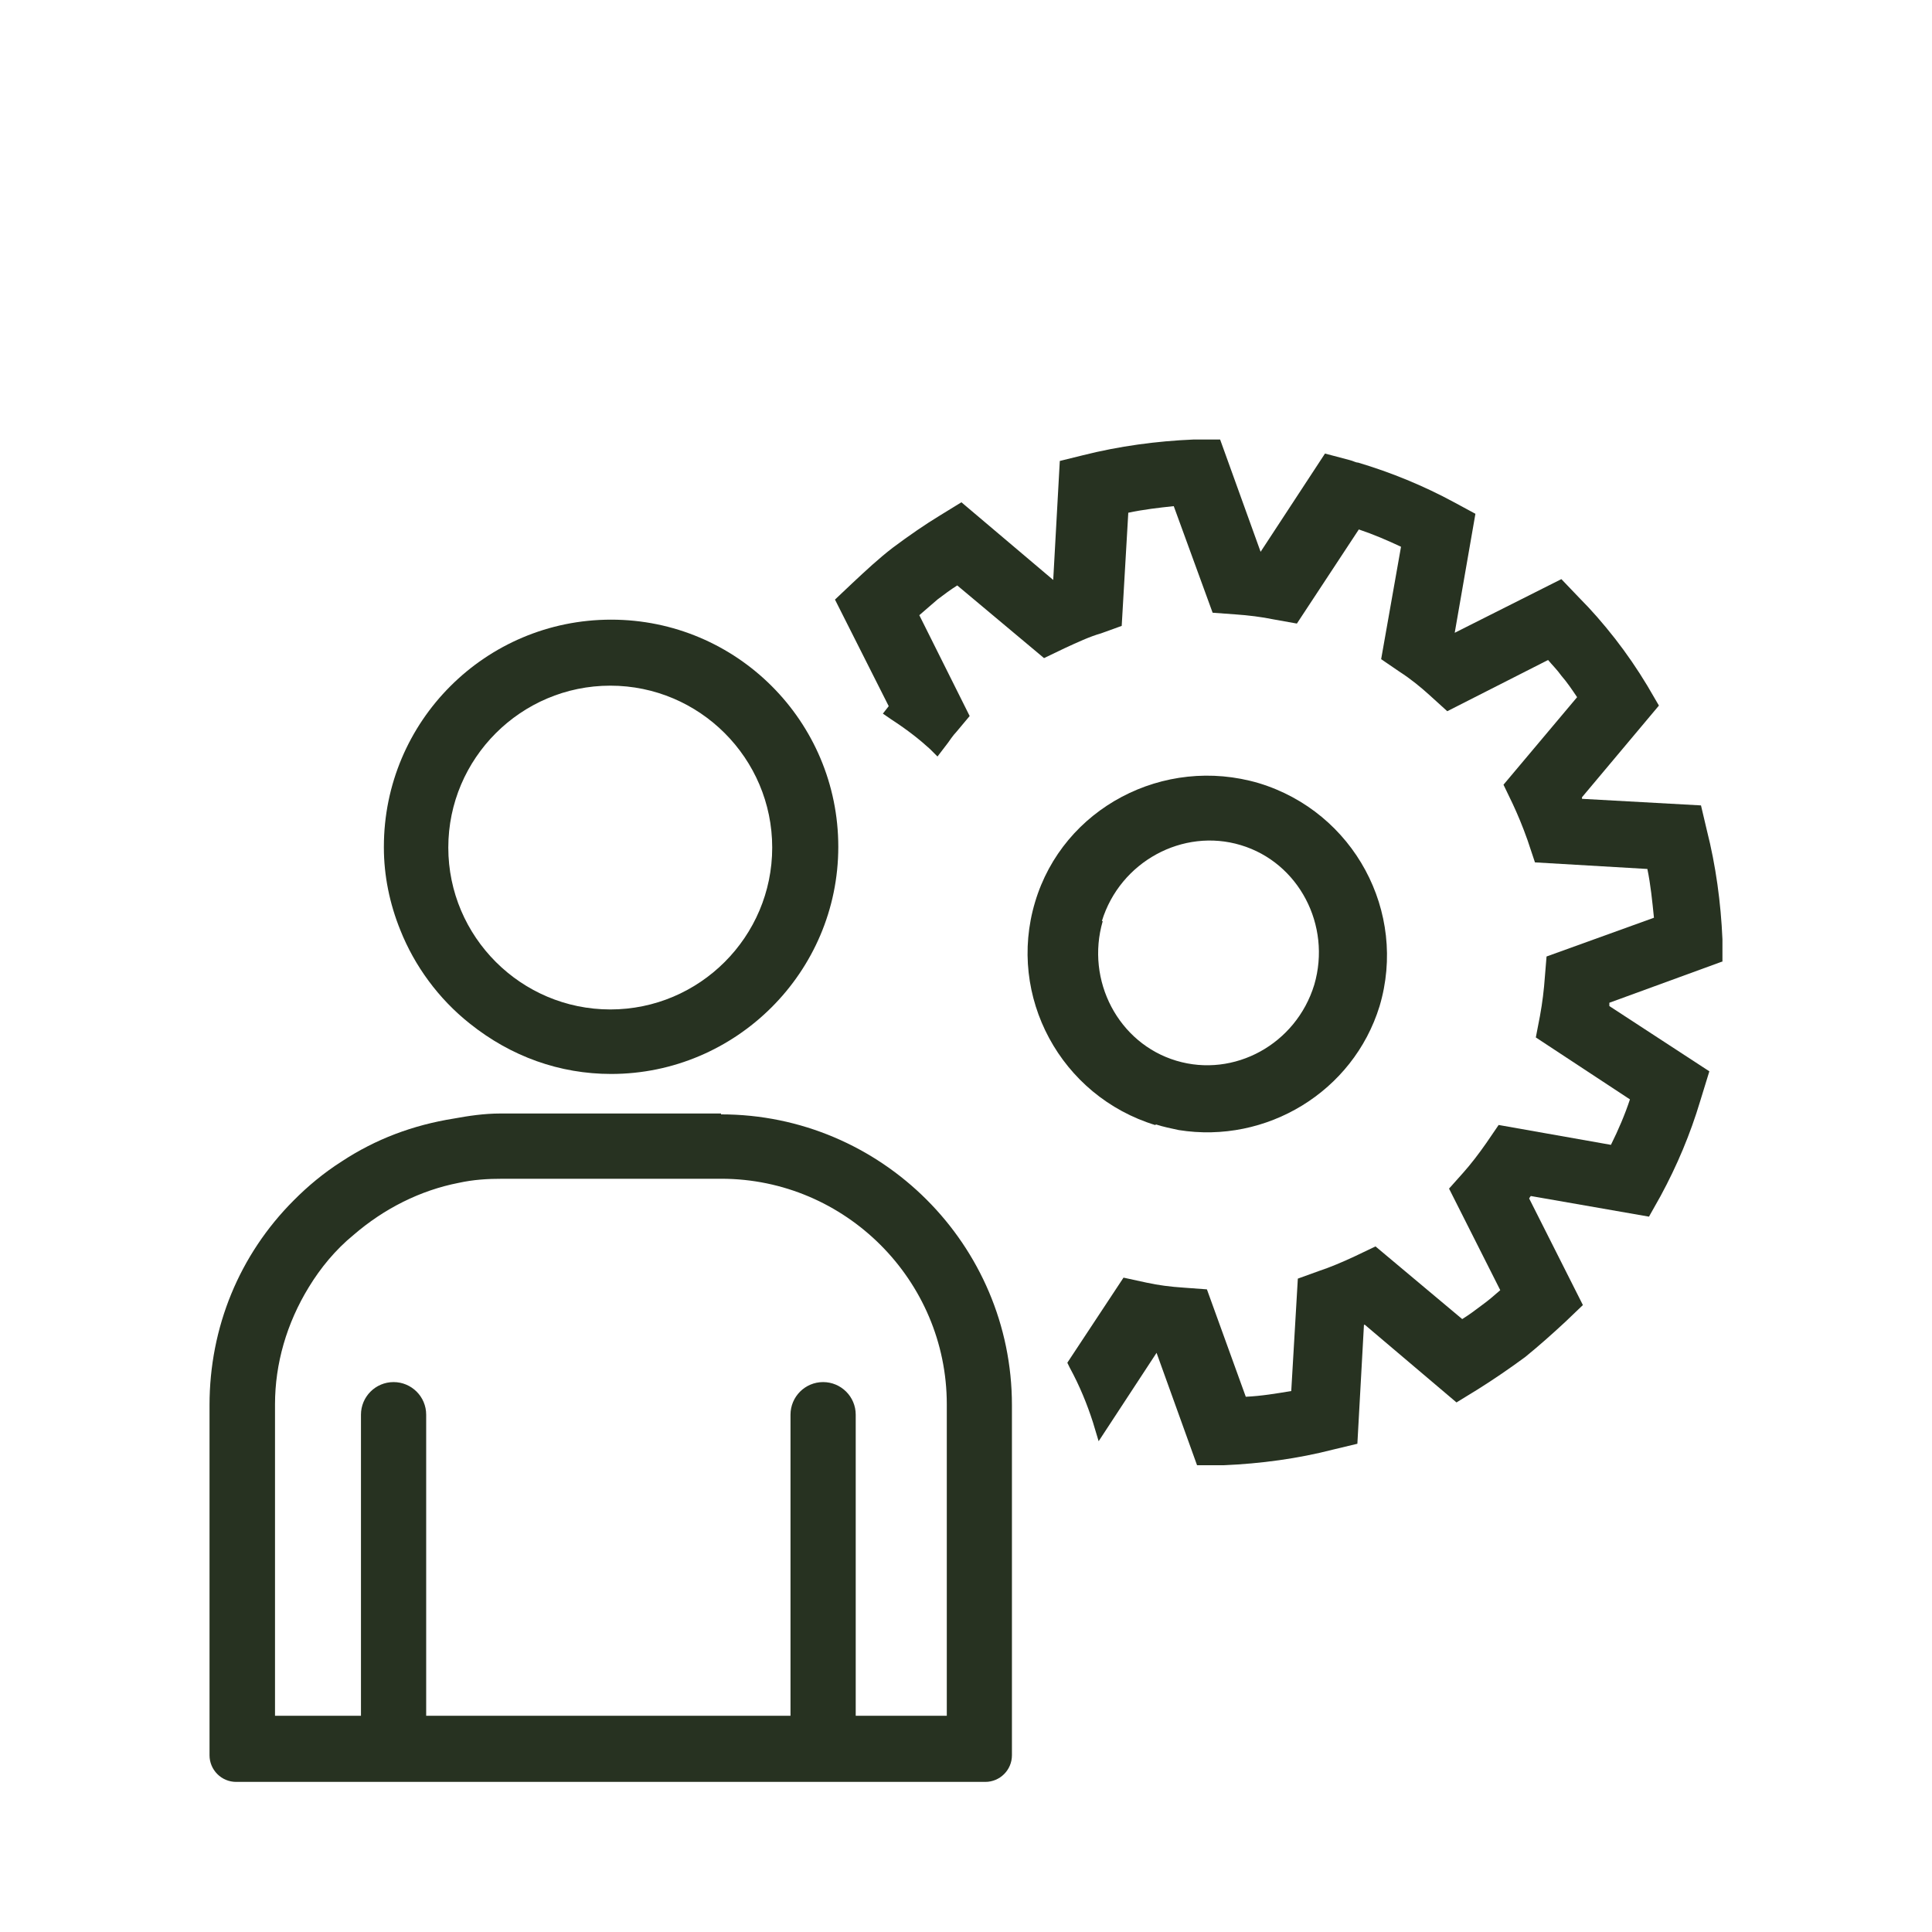
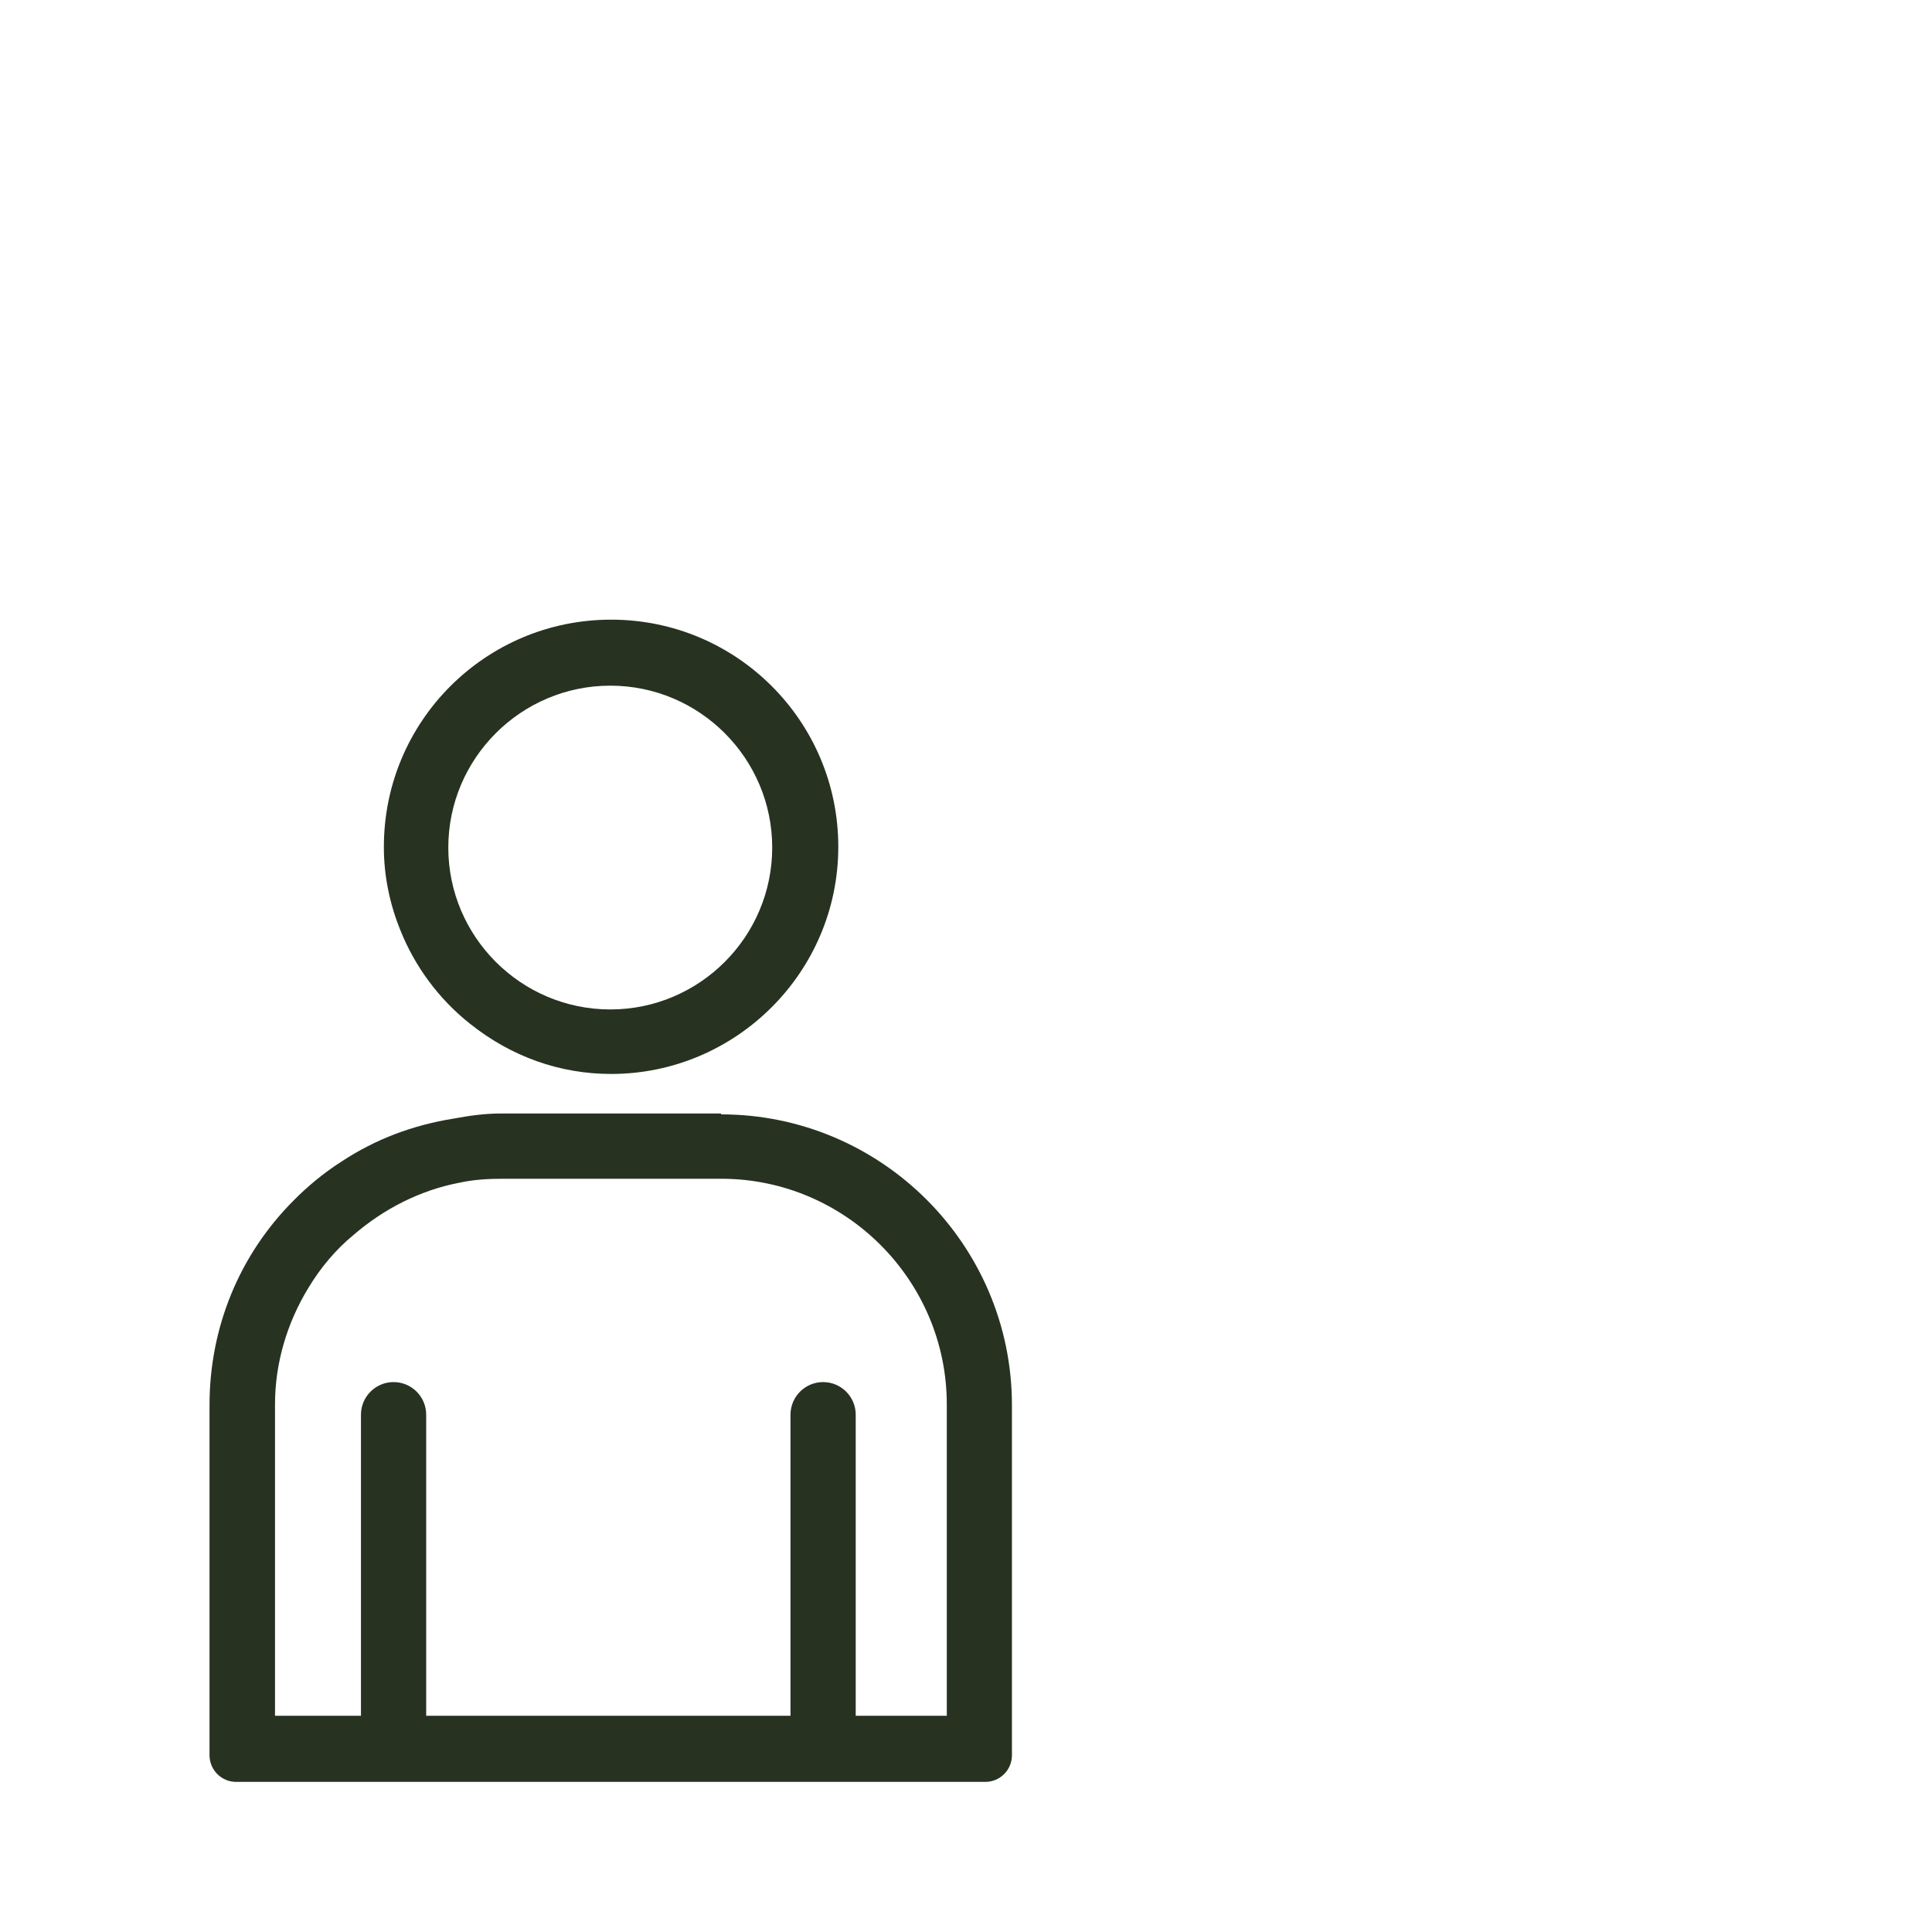
<svg xmlns="http://www.w3.org/2000/svg" id="Layer_1" data-name="Layer 1" viewBox="0 0 49 49">
  <defs>
    <style>
      .cls-1 {
        fill: #273221;
      }
    </style>
  </defs>
-   <path class="cls-1" d="M43.685,24.407v-.587c-.04-.922-.167-1.865-.396-2.765l-.148-.628-3.018-.167v-.04l1.951-2.325-.294-.504c-.253-.42-.525-.816-.819-1.194-.313-.399-.606-.733-.9-1.027l-.461-.482-2.705,1.361.525-3.018-.544-.294c-.776-.42-1.592-.754-2.433-1.005-.062,0-.124-.043-.208-.062l-.63-.167-1.633,2.492-1.027-2.848h-.671c-.943.04-1.886.167-2.808.399l-.587.145-.167,3.018-2.328-1.97-.544.334c-.377.229-.776.504-1.194.816-.356.272-.692.587-1.027.9l-.442.418,1.363,2.703-.148.189.21.145c.42.272.733.523.986.754l.189.189.272-.356s.127-.189.21-.272l.334-.399-1.277-2.557c.145-.127.313-.272.461-.399.167-.127.334-.251.501-.356l2.201,1.843.523-.251c.315-.145.631-.294.924-.377l.523-.189.167-2.87c.399-.084.776-.127,1.153-.167l.986,2.703.585.043c.315.022.652.062.965.127l.587.105,1.571-2.387c.377.127.714.272,1.07.439l-.504,2.851.461.315c.294.189.547.399.755.587l.461.418,2.557-1.299c.105.127.232.251.337.399.146.167.272.356.399.544l-1.867,2.22.232.482c.127.272.251.566.377.922l.189.566,2.851.167c.083.399.124.816.167,1.237l-2.724.983-.043.523c-.022.315-.062.649-.124.986l-.105.544,2.387,1.571c-.124.377-.294.776-.482,1.153l-2.848-.504-.315.461c-.189.272-.399.544-.587.754l-.356.399,1.299,2.576c-.145.127-.313.272-.461.377-.167.127-.334.251-.504.356l-2.199-1.843-.525.251c-.313.145-.606.272-.922.377l-.523.189-.167,2.851c-.377.062-.754.127-1.153.145l-.986-2.724-.587-.043c-.334-.022-.649-.062-.943-.127l-.585-.127-1.425,2.158.062.127c.251.461.439.922.587,1.382l.145.482,1.469-2.242,1.027,2.851h.671c.943-.04,1.886-.167,2.786-.399l.609-.146.167-3.018h.022l2.325,1.97.544-.334c.399-.251.798-.523,1.196-.816.334-.272.668-.566,1.027-.9l.439-.42-1.363-2.703s.022-.043.043-.062l2.996.523.294-.523c.42-.776.754-1.571,1.005-2.409l.232-.754-2.536-1.655v-.084l2.87-1.048v.022-.003Z" />
-   <path class="cls-1" d="M29.309,28.516c.189.062.399.105.587.145,2.22.356,4.422-.965,5.093-3.142.711-2.387-.649-4.923-3.061-5.656-2.409-.711-4.966.628-5.677,3.018-.714,2.387.649,4.923,3.058,5.656v-.022ZM27.946,23.361c.463-1.509,2.056-2.369,3.522-1.927,1.469.439,2.306,2.032,1.865,3.541-.461,1.509-2.032,2.368-3.5,1.927-1.466-.439-2.304-2.032-1.865-3.541h-.022Z" />
  <path class="cls-1" d="M9.736,21.496c0,.711.146,1.425.418,2.096.358.9.965,1.738,1.762,2.369,1.048.838,2.282,1.277,3.584,1.277,3.163,0,5.761-2.579,5.761-5.761s-2.576-5.761-5.761-5.761-5.764,2.576-5.764,5.761v.022-.003ZM19.585,21.496c0,2.263-1.843,4.106-4.106,4.106s-4.109-1.843-4.109-4.106,1.846-4.106,4.109-4.106,4.106,1.843,4.106,4.106Z" />
  <path class="cls-1" d="M18.286,28.241h-5.594c-.42,0-.819.062-1.175.127-1.048.167-1.991.523-2.851,1.089-.461.294-.86.628-1.215.986-1.382,1.382-2.137,3.225-2.137,5.195v8.879c0,.372.302.676.676.676h18.999c.372,0,.676-.302.676-.676v-8.879c0-4.066-3.312-7.375-7.378-7.375v-.022h-.003ZM24.007,43.516h-2.304v-7.636c0-.458-.372-.827-.827-.827-.458,0-.827.372-.827.827v7.636h-9.24v-7.636c0-.458-.372-.827-.827-.827-.458,0-.827.372-.827.827v7.636h-2.18v-7.9c0-1.027.294-2.053.86-2.975.294-.482.671-.943,1.132-1.32.776-.671,1.698-1.132,2.662-1.32.377-.083.733-.105,1.132-.105h5.532c3.147,0,5.72,2.573,5.72,5.72v7.898l-.005.003Z" />
</svg>